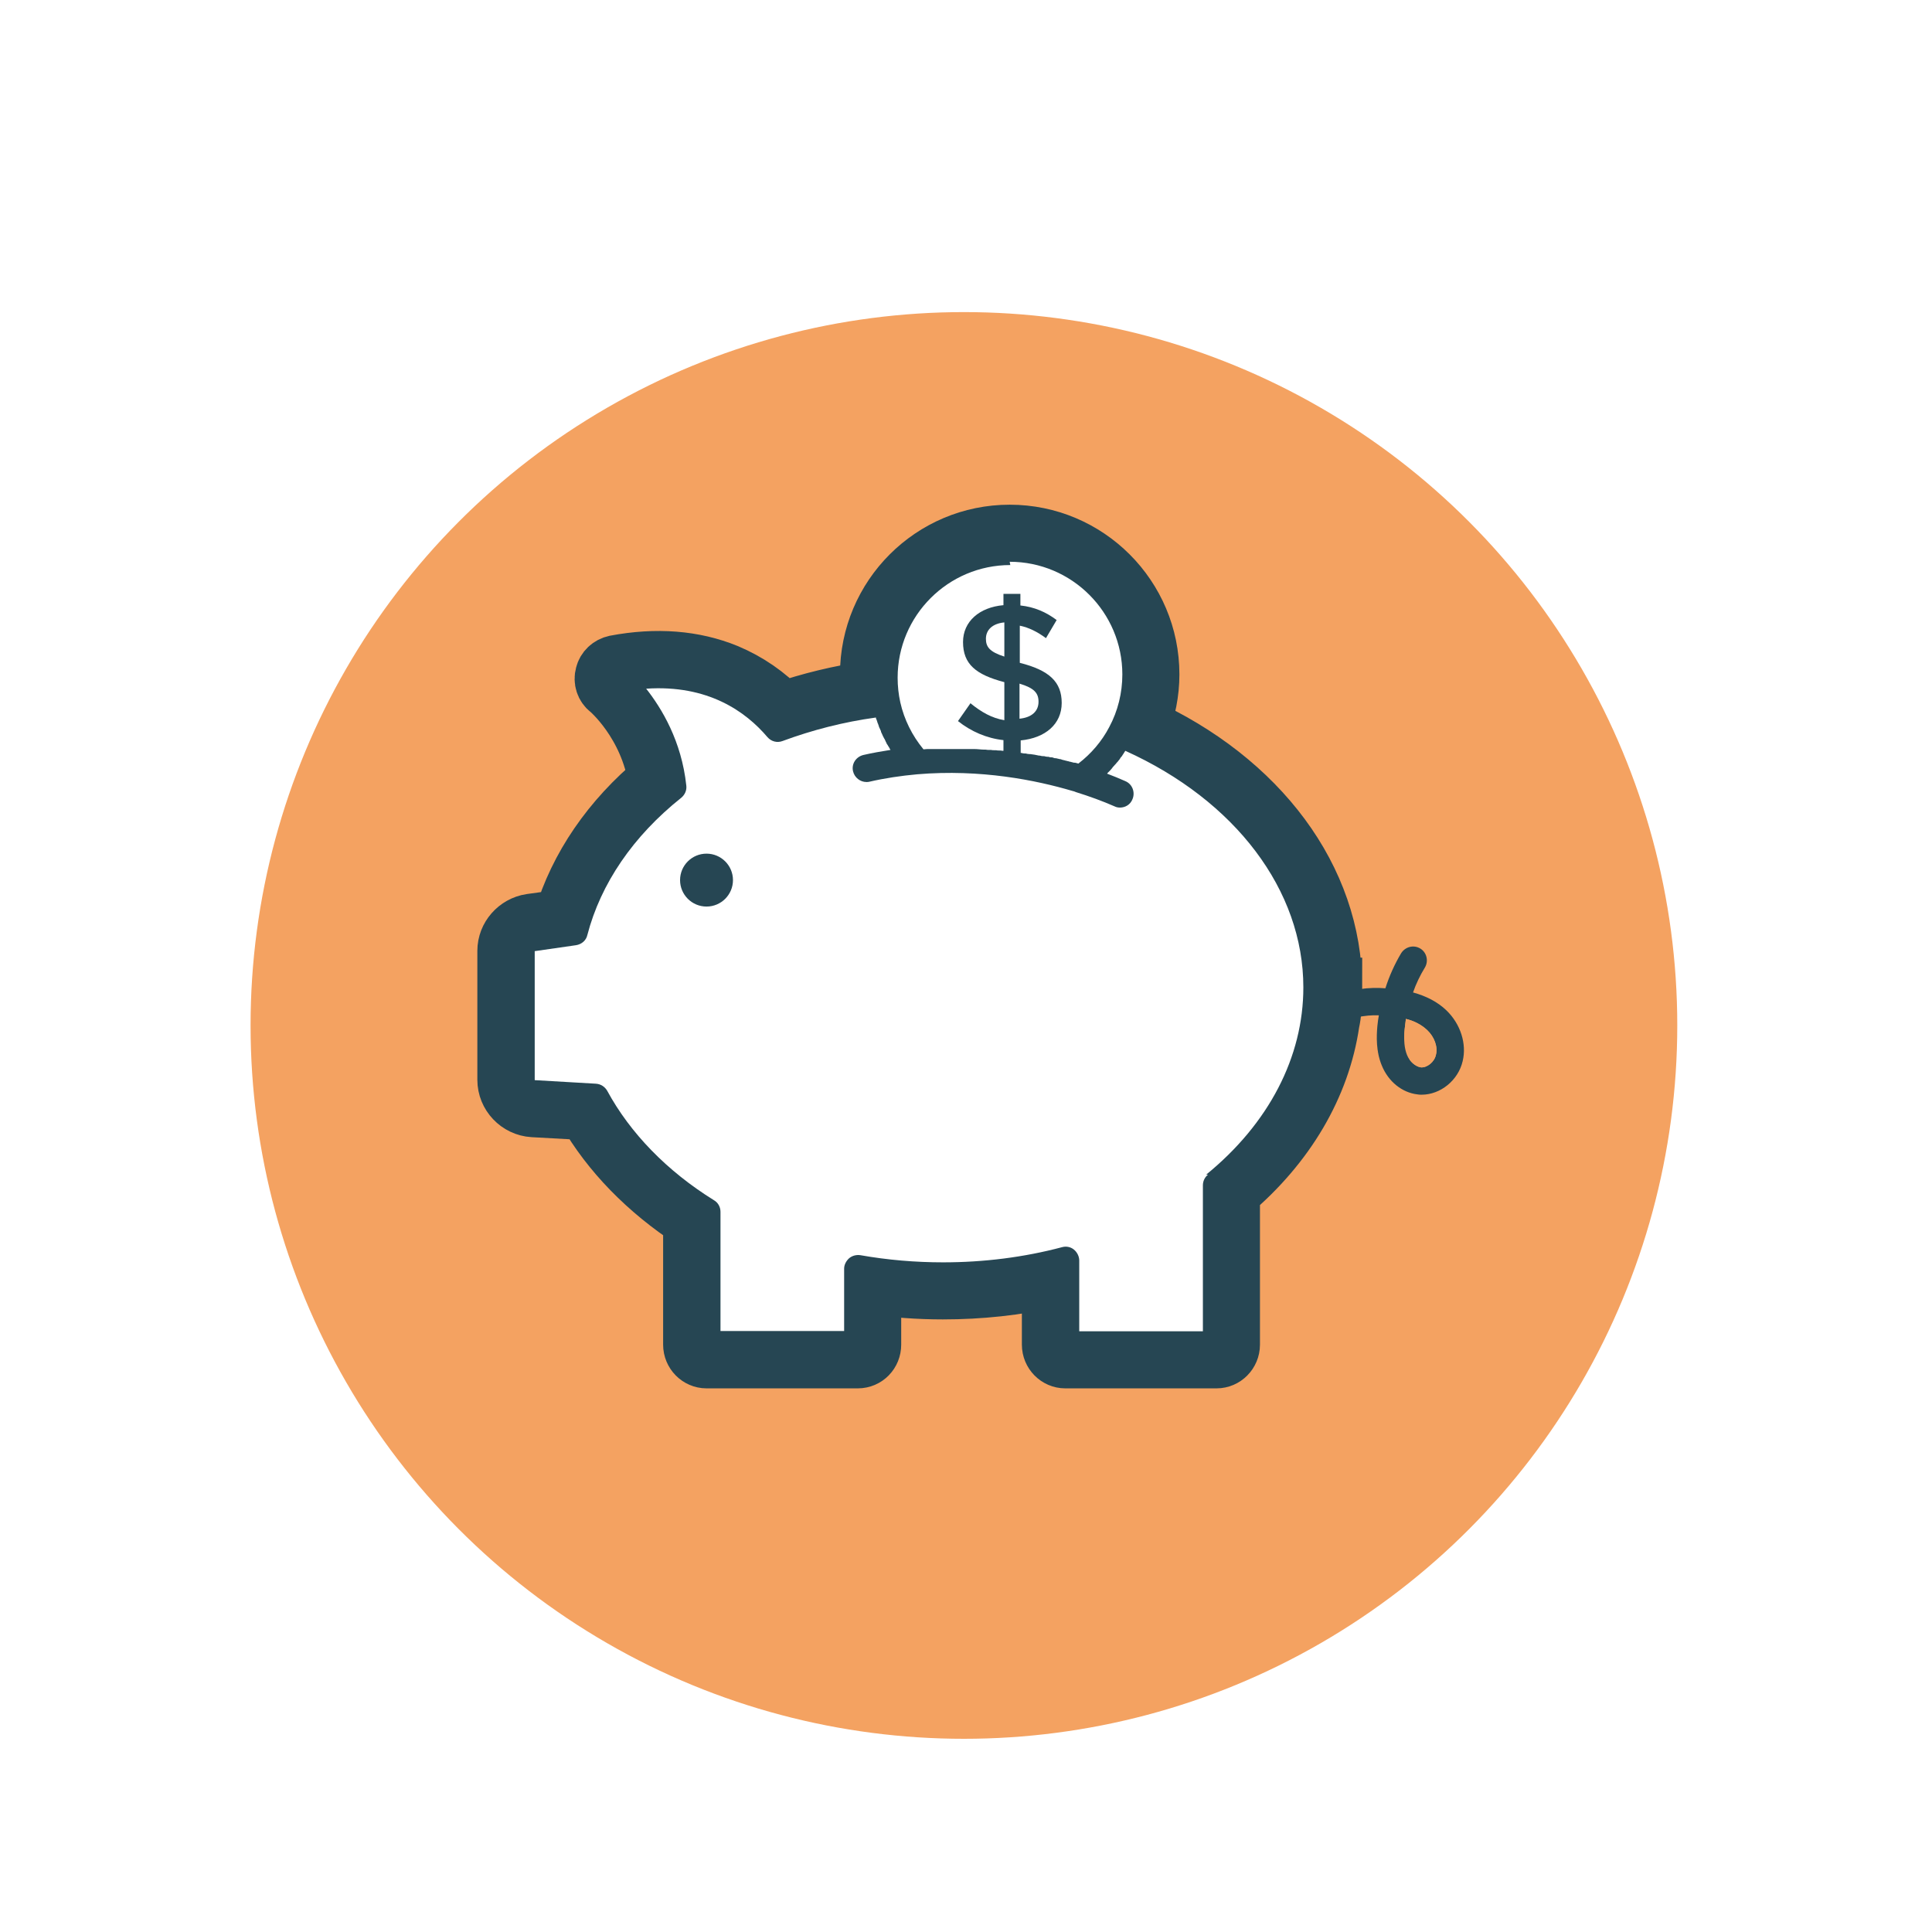
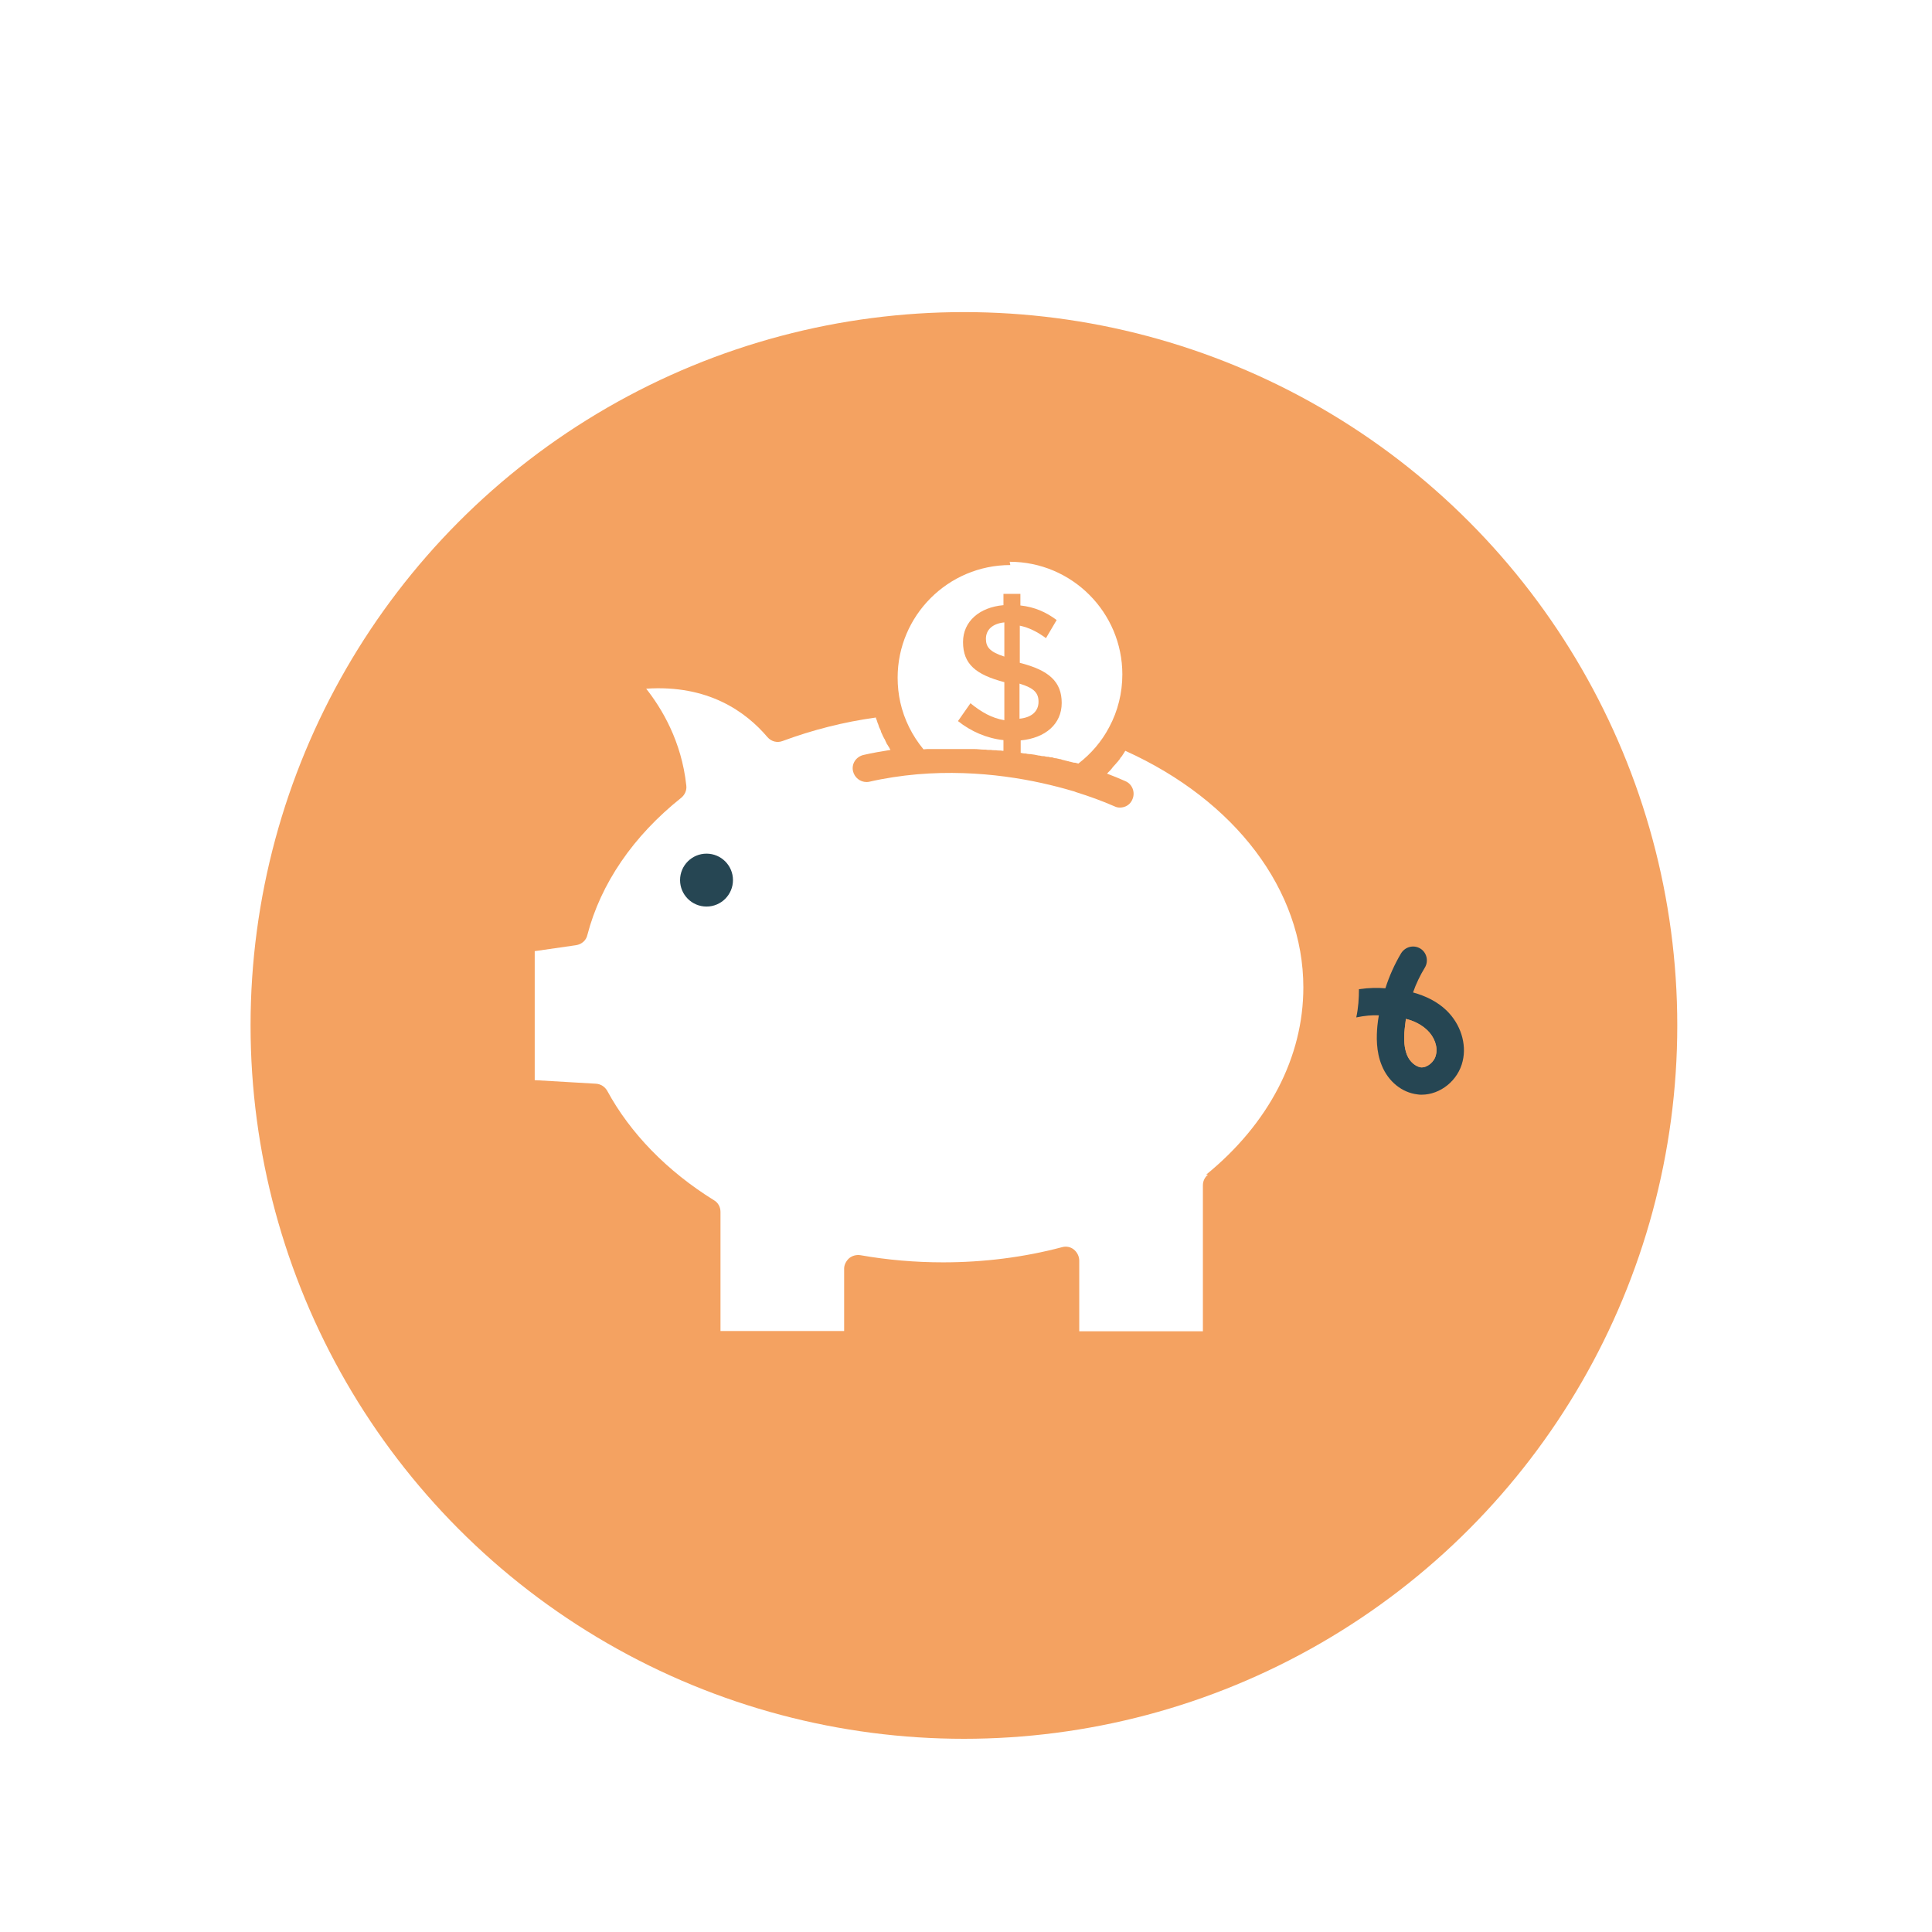
<svg xmlns="http://www.w3.org/2000/svg" id="Layer_1" viewBox="0 0 65 65">
  <defs>
    <style>.cls-1{stroke:#264653;stroke-miterlimit:10;stroke-width:2px;}.cls-1,.cls-2{fill:#264653;}.cls-3{fill:none;}.cls-3,.cls-4,.cls-2,.cls-5,.cls-6{stroke-width:0px;}.cls-4{filter:url(#drop-shadow-4);}.cls-4,.cls-5{fill:#f4a261;}.cls-6{fill:#fff;}</style>
    <filter id="drop-shadow-4" filterUnits="userSpaceOnUse">
      <feOffset dx="0" dy="2" />
      <feGaussianBlur result="blur" stdDeviation="2" />
      <feFlood flood-color="#000" flood-opacity=".4" />
      <feComposite in2="blur" operator="in" />
      <feComposite in="SourceGraphic" />
    </filter>
  </defs>
  <circle class="cls-4" cx="32.43" cy="32.5" r="24" />
  <path class="cls-2" d="M48.66,33.99c-.29-.28-.68-.48-1.12-.6.1-.29.24-.58.4-.84.13-.22.06-.51-.16-.64-.22-.13-.5-.06-.64.16-.22.37-.4.77-.53,1.18-.26-.02-.54-.02-.89.03,0,.31-.02.63-.09.95.29-.06.53-.08.76-.07-.02.12-.04.24-.05.36-.03.34-.05.85.15,1.33.22.54.68.91,1.2.97.04.01.09.01.14.01.63,0,1.23-.48,1.38-1.13.14-.58-.07-1.25-.55-1.71ZM48.31,35.49c-.05.24-.3.44-.51.42-.18-.03-.37-.19-.46-.41-.09-.22-.12-.5-.08-.89.01-.11.03-.22.04-.33.25.06.51.18.72.38.24.23.36.56.29.83Z" />
-   <path class="cls-2" d="M47.42,35.66c-.05.24-.3.44-.51.42-.18-.03-.37-.19-.46-.41-.09-.22-.12-.5-.08-.89.01-.11.03-.22.04-.33.25.06.51.18.72.38.24.23.36.56.29.83Z" />
-   <path class="cls-1" d="M44.83,33.22c0,.08,0,.15-.01.23h.01c0,.31-.02.63-.09.95-.31,2.12-1.48,4.11-3.35,5.69v5.15c0,.26-.21.47-.46.47h-5.09c-.25,0-.46-.21-.46-.47v-2.25c-1.18.27-2.41.4-3.66.4-.81,0-1.61-.06-2.4-.17v2.02c0,.26-.2.47-.46.47h-5.09c-.25,0-.46-.21-.46-.47v-4.21c-1.53-1-2.76-2.26-3.57-3.67l-1.8-.1c-.49-.03-.88-.44-.88-.93v-4.34c0-.46.35-.85.8-.92l1.09-.15c.52-1.74,1.61-3.34,3.19-4.65-.3-1.96-1.62-3.08-1.64-3.09-.14-.11-.2-.29-.15-.47.04-.17.18-.3.36-.34,1.38-.26,2.63-.16,3.73.29.71.3,1.34.73,1.87,1.29.95-.33,1.95-.57,2.98-.72-.02-.18-.03-.36-.03-.54,0-2.6,2.11-4.71,4.71-4.71s4.71,2.11,4.71,4.71c0,.6-.12,1.2-.34,1.75,4.02,1.82,6.49,5.15,6.49,8.78Z" />
  <path class="cls-6" d="M33.97,18.9c2.09,0,3.79,1.7,3.79,3.79,0,.62-.15,1.23-.44,1.77-.25.48-.61.9-1.04,1.23-.04-.01-.07-.02-.11-.03-.01,0-.02,0-.03,0-.03,0-.05-.01-.08-.02-.01,0-.03,0-.04-.01-.03,0-.05-.01-.08-.02-.01,0-.03,0-.04-.01-.03,0-.05-.01-.08-.02-.01,0-.03,0-.04-.01-.03,0-.07-.02-.1-.03,0,0-.01,0-.02,0-.04-.01-.09-.02-.13-.03,0,0-.01,0-.02,0-.04,0-.07-.02-.11-.03-.01,0-.03,0-.04,0-.03,0-.06-.01-.09-.02-.01,0-.03,0-.04,0-.03,0-.06-.01-.1-.02-.01,0-.03,0-.04,0-.04,0-.07-.01-.11-.02-.01,0-.02,0-.03,0-.09-.02-.19-.04-.29-.05-.01,0-.02,0-.03,0-.04,0-.08-.01-.12-.02-.01,0-.03,0-.04,0-.04,0-.07-.01-.11-.02,0,0-.01,0-.02,0v-.42c.83-.08,1.38-.55,1.38-1.26h0c0-.71-.42-1.1-1.41-1.35v-1.25c.3.06.6.21.88.42l.36-.61c-.36-.27-.75-.44-1.22-.49v-.39h-.57v.38c-.81.07-1.36.55-1.36,1.24h0c0,.75.44,1.1,1.39,1.35v1.28c-.42-.07-.77-.27-1.14-.57l-.42.6c.44.35.97.58,1.53.64v.36s-.06,0-.09-.01c-.01,0-.03,0-.04,0-.04,0-.08,0-.12-.01-.02,0-.03,0-.05,0-.04,0-.08,0-.12-.01-.02,0-.03,0-.05,0-.04,0-.09,0-.13-.01-.01,0-.02,0-.04,0-.11,0-.23-.02-.34-.02-.01,0-.03,0-.04,0-.04,0-.09,0-.13,0-.02,0-.04,0-.06,0-.04,0-.08,0-.12,0-.02,0-.04,0-.06,0-.04,0-.08,0-.12,0-.02,0-.04,0-.05,0-.05,0-.1,0-.15,0-.01,0-.02,0-.03,0,0,0,0,0,0,0-.01,0-.03,0-.04,0-.06,0-.11,0-.17,0-.03,0-.05,0-.08,0-.05,0-.1,0-.14,0-.03,0-.05,0-.08,0-.05,0-.1,0-.15,0-.02,0-.05,0-.07,0-.07,0-.15,0-.22.01,0,0,0,0,0,0-.38-.46-.65-1-.78-1.58h0c-.06-.27-.09-.55-.09-.83,0-2.09,1.7-3.79,3.79-3.79Z" />
  <path class="cls-6" d="M33.79,22.09c-.5-.16-.62-.33-.62-.6h0c0-.29.21-.51.62-.55v1.15Z" />
  <path class="cls-6" d="M34.3,24.18v-1.18c.5.15.64.32.64.61h0c0,.32-.23.53-.64.57Z" />
  <path class="cls-6" d="M40.64,39.52c-.11.09-.17.22-.17.36v4.91h-4.16v-2.38c0-.14-.07-.28-.18-.37-.11-.09-.26-.12-.4-.08-1.28.34-2.63.51-4,.51-.94,0-1.87-.08-2.78-.24-.13-.02-.27.01-.38.1-.1.09-.17.22-.17.35v2.1h-4.16v-4.01c0-.16-.08-.31-.22-.39-1.58-.98-2.82-2.26-3.59-3.68-.08-.14-.22-.23-.38-.24l-2.06-.12s0,0,0,0v-4.34s0,0,0,0l1.39-.2c.19-.03.34-.16.38-.34.45-1.73,1.54-3.33,3.16-4.62.12-.1.19-.25.17-.41-.16-1.5-.83-2.6-1.35-3.26,2.08-.14,3.35.77,4.08,1.63.13.15.33.2.51.13,1-.37,2.05-.64,3.14-.79,0,0,0,.02,0,.02,0,.02.01.03.02.05.01.03.02.06.03.09,0,.02.01.03.02.05.01.03.02.06.03.09,0,.02.01.03.02.05.02.04.03.07.05.11,0,0,0,.02,0,.02.02.04.04.09.06.13,0,.01.01.03.02.04.01.03.03.06.05.09,0,.02.02.03.02.05.01.03.03.05.04.08,0,.02.02.03.03.05.02.03.03.06.05.08,0,.01.02.03.02.04.01.02.02.03.03.05-.31.05-.61.1-.91.17-.25.06-.41.3-.35.55.05.21.24.36.45.36.03,0,.07,0,.1-.01.52-.12,1.06-.2,1.61-.25,0,0,0,0,0,0,2.14-.18,4,.2,5.22.56.04.01.08.02.12.04,0,0,0,0,0,0,.45.14.89.3,1.3.48.06.03.12.04.18.04.18,0,.35-.1.42-.28.1-.23,0-.51-.24-.61-.2-.09-.4-.17-.61-.25,0,0,0-.01.01-.02.02-.02.04-.04.06-.06.01-.01.02-.02.03-.03.02-.02.04-.05.06-.07,0,0,.02-.02.02-.03.03-.03.06-.07.09-.1,0,0,.01-.01.02-.02.02-.03.04-.05.07-.08,0-.01.02-.02.03-.04.02-.02.04-.05.05-.07,0-.01.02-.03.03-.04.02-.02.04-.05.05-.07,0-.01.02-.02.02-.03.02-.04.05-.07.07-.11,3.7,1.67,5.99,4.69,5.99,7.96,0,2.34-1.16,4.58-3.27,6.3Z" />
  <path class="cls-5" d="M48.31,35.49c-.05.24-.3.44-.51.42-.18-.03-.37-.19-.46-.41-.09-.22-.12-.5-.08-.89.01-.11.03-.22.04-.33.25.06.51.18.72.38.24.23.36.56.29.83Z" />
  <circle class="cls-2" cx="23.77" cy="29.61" r=".89" />
  <path class="cls-3" d="M44.74,34.4c0,.12-.03.24-.05.36" />
  <path class="cls-3" d="M44.83,33c.01.15.01.3,0,.45" />
</svg>